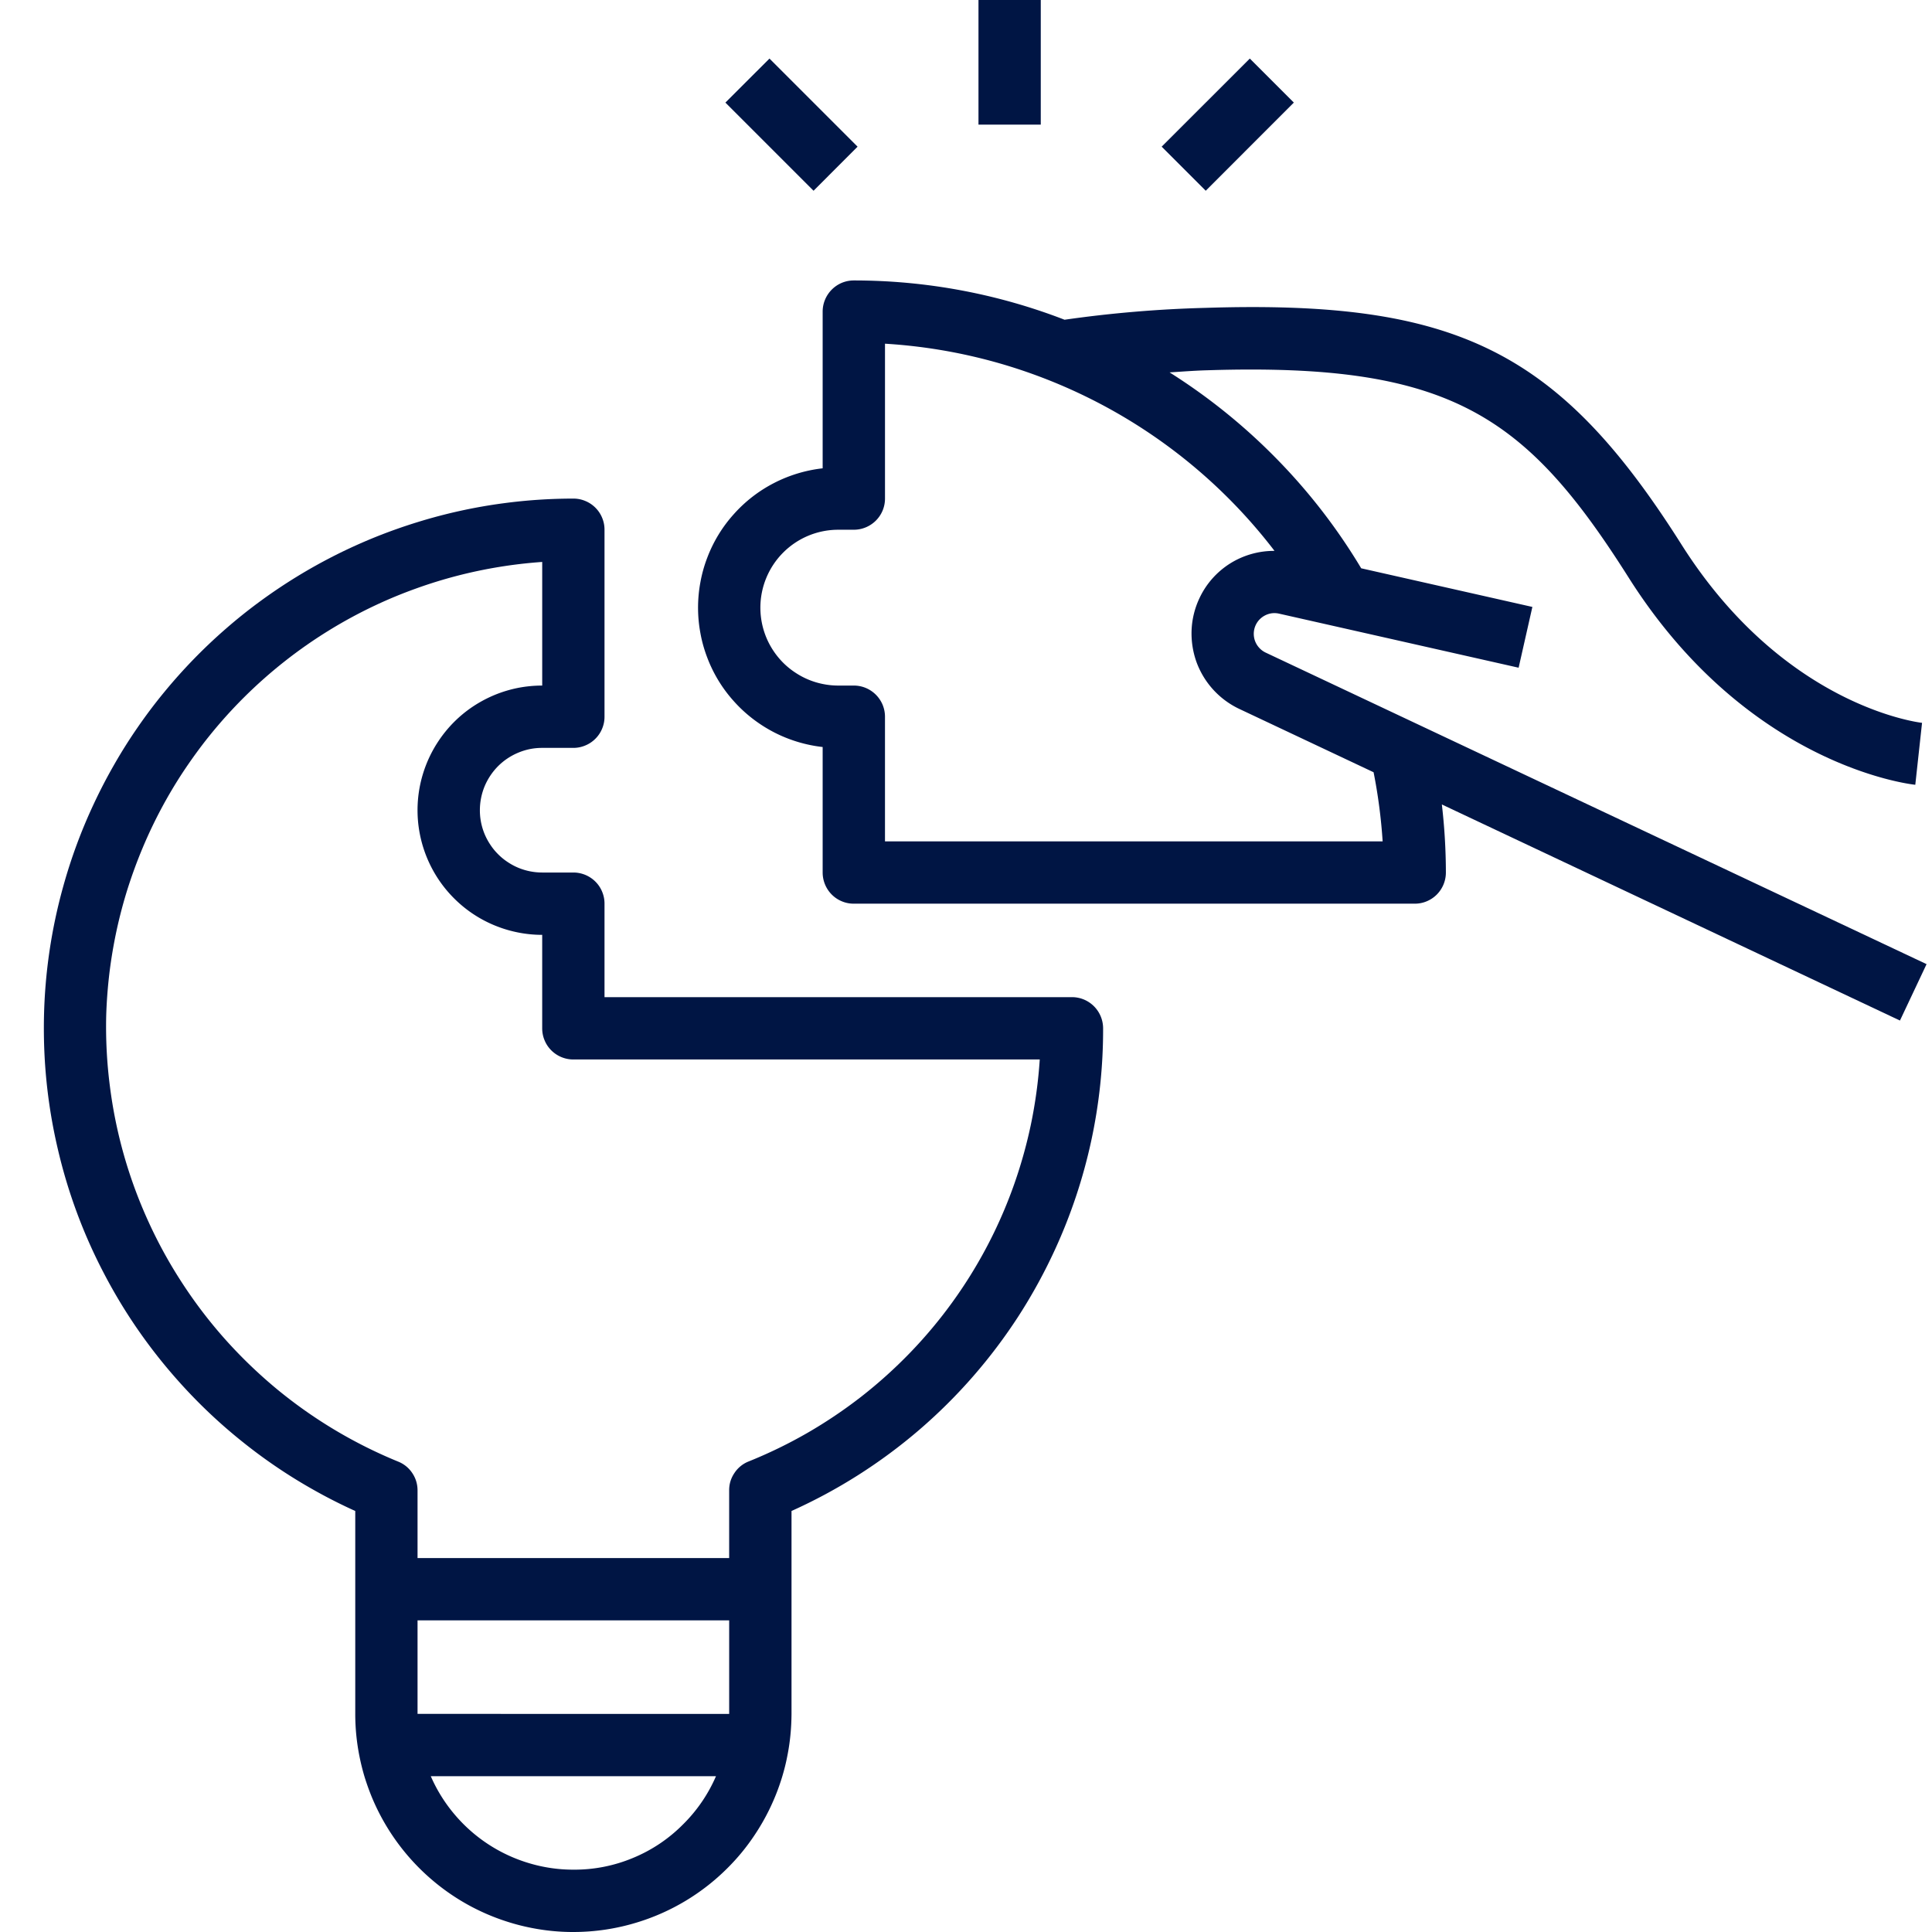
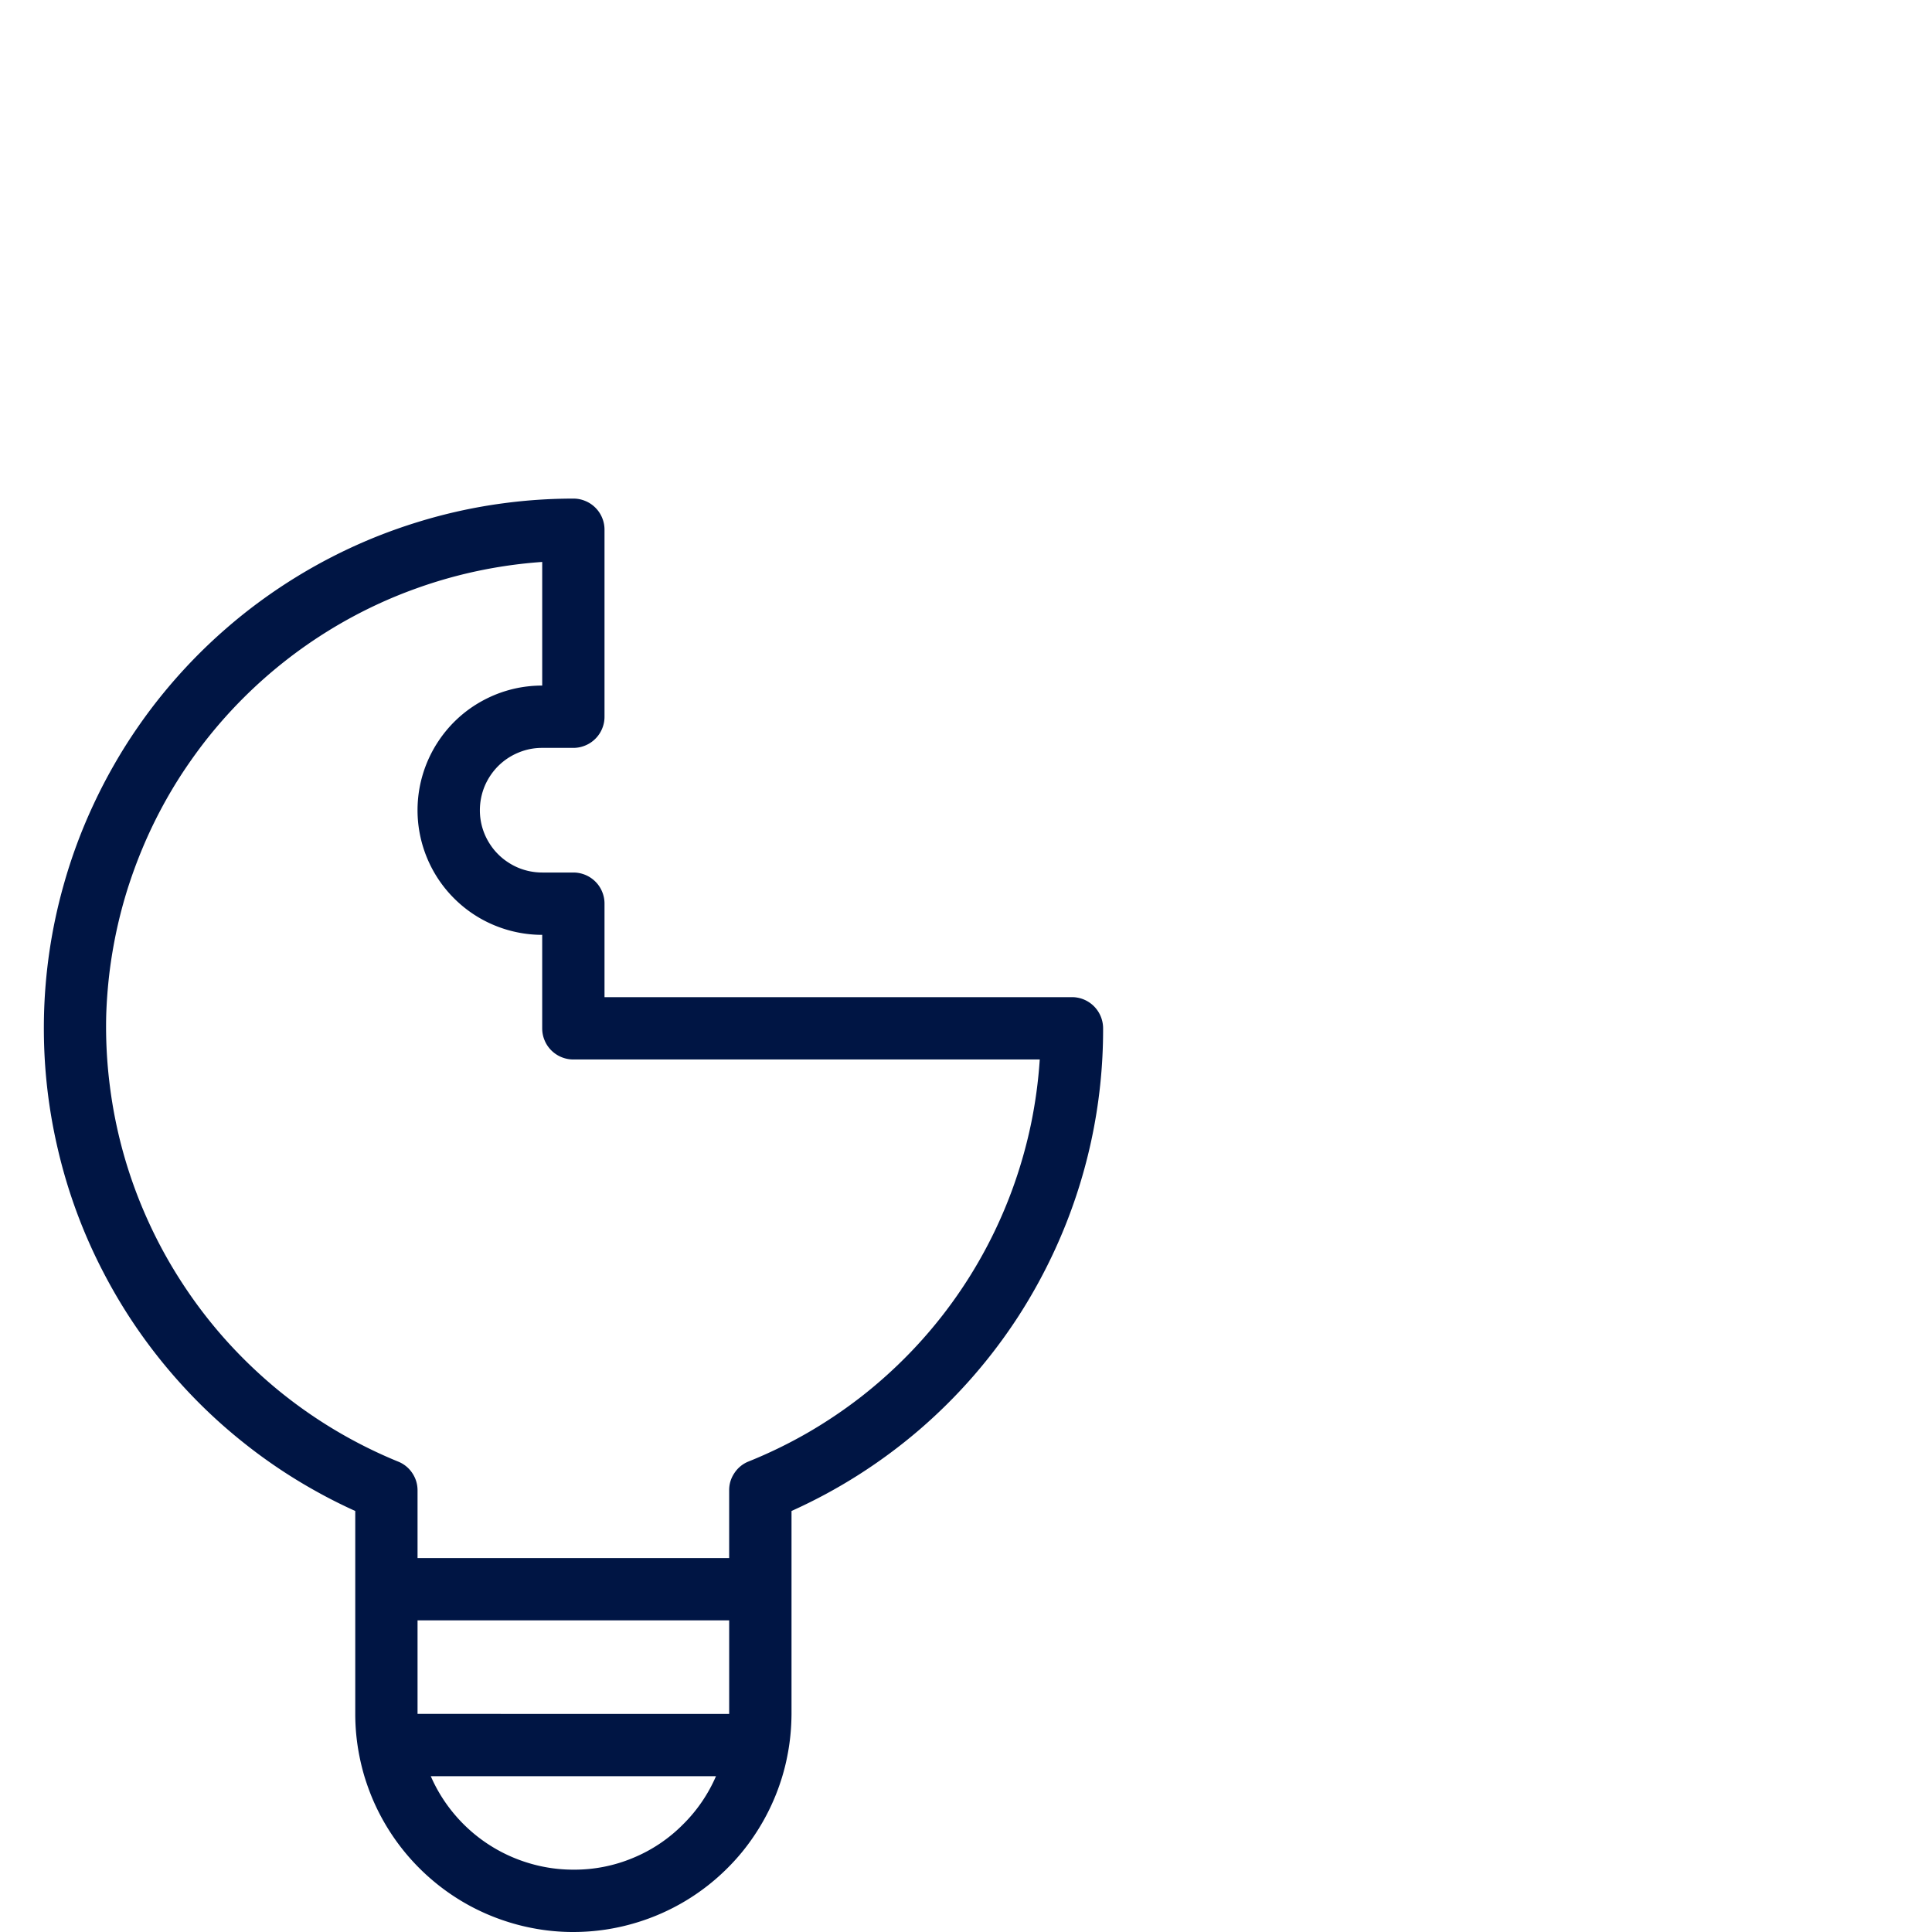
<svg xmlns="http://www.w3.org/2000/svg" width="200" height="200" version="1.0" viewBox="0 0 150 150">
-   <path fill="#001544" d="M126.445 44.84c9.196 14.539 21.727 16.035 22.258 16.09l.524-4.809c-.438-.05-10.817-1.398-18.692-13.867-9.508-15.02-17.445-18.969-36.926-18.352a94.414 94.414 0 0 0-10.957.922 45.332 45.332 0 0 0-16.363-3.05c-.32 0-.629.062-.926.183a2.437 2.437 0 0 0-1.308 1.313 2.401 2.401 0 0 0-.184.925V36.36a10.907 10.907 0 0 0-3.781 1.145 10.783 10.783 0 0 0-3.121 2.418 10.7 10.7 0 0 0-2.055 3.371 10.514 10.514 0 0 0-.535 1.91 10.777 10.777 0 0 0 0 3.95c.117.652.297 1.288.535 1.91a10.7 10.7 0 0 0 2.055 3.371c.441.496.926.945 1.449 1.351a11.04 11.04 0 0 0 1.672 1.067 10.907 10.907 0 0 0 3.781 1.145v9.745a2.43 2.43 0 0 0 .707 1.711c.227.227.488.402.785.524.297.125.606.183.926.183h43.55c.321 0 .63-.058.927-.183.296-.122.558-.297.785-.524a2.426 2.426 0 0 0 .707-1.71 46.012 46.012 0 0 0-.313-5.286l35.567 16.777 2.066-4.379-51.316-24.19a1.58 1.58 0 0 1-.473-.345 1.61 1.61 0 0 1-.32-.484 1.611 1.611 0 0 1 .246-1.656 1.643 1.643 0 0 1 1.004-.563c.195-.027.386-.02.582.024l18.605 4.199 1.067-4.719-13.29-3a45.499 45.499 0 0 0-6.546-8.48 45.878 45.878 0 0 0-8.332-6.73c.976-.06 1.933-.138 2.941-.165 18.879-.598 24.723 3.496 32.7 16.094zm-27.492-2.07a6.43 6.43 0 0 0-3.457.984 6.434 6.434 0 0 0-1.383 1.18 6.327 6.327 0 0 0-.992 1.52 6.411 6.411 0 0 0-.605 2.437 6.627 6.627 0 0 0 .371 2.488 6.493 6.493 0 0 0 3.312 3.652l10.446 4.926c.351 1.773.585 3.563.703 5.367H68.71v-9.68c0-.32-.063-.628-.184-.925a2.437 2.437 0 0 0-1.312-1.309 2.43 2.43 0 0 0-.926-.183h-1.207a5.97 5.97 0 0 1-1.18-.118 5.972 5.972 0 0 1-2.18-.906 5.831 5.831 0 0 1-.917-.75 6.076 6.076 0 0 1-1.309-1.96 6.055 6.055 0 0 1 3.27-7.903 6.055 6.055 0 0 1 2.316-.461h1.207A2.43 2.43 0 0 0 68 40.422c.227-.227.402-.488.527-.785a2.43 2.43 0 0 0 .184-.926V26.684c2.95.18 5.844.668 8.691 1.468a41.396 41.396 0 0 1 8.18 3.285A41.165 41.165 0 0 1 98.953 42.77zM75.969 0h4.836v9.676h-4.836zm14.222 11.387 6.844-6.84 3.418 3.418-6.84 6.844zM56.32 7.965l3.422-3.418 6.84 6.84-3.418 3.422zm0 0" />
  <path fill="#001544" d="M44.516 150a16.812 16.812 0 0 0 4.914-.734 16.884 16.884 0 0 0 7.054-4.23 16.369 16.369 0 0 0 2.105-2.566 16.993 16.993 0 0 0 2.13-4.493c.16-.528.297-1.067.402-1.61.11-.543.191-1.09.246-1.644.055-.551.082-1.106.086-1.657v-15.754a41.087 41.087 0 0 0 9.918-6.3 41.122 41.122 0 0 0 7.723-8.856 41.423 41.423 0 0 0 2.828-5.168 40.896 40.896 0 0 0 3.723-17.148 2.43 2.43 0 0 0-.707-1.711 2.437 2.437 0 0 0-.786-.527 2.43 2.43 0 0 0-.925-.184H46.934V70.16c0-.32-.059-.629-.184-.926a2.365 2.365 0 0 0-.523-.785 2.426 2.426 0 0 0-1.711-.707h-2.418a4.85 4.85 0 0 1-1.852-.367 4.78 4.78 0 0 1-.836-.45 4.529 4.529 0 0 1-.734-.6 4.529 4.529 0 0 1-.602-.735 4.78 4.78 0 0 1-.816-2.688 4.888 4.888 0 0 1 .367-1.852 4.923 4.923 0 0 1 1.05-1.57 4.843 4.843 0 0 1 1.571-1.046 4.86 4.86 0 0 1 .906-.278 4.83 4.83 0 0 1 .946-.09h2.418c.32 0 .629-.062.925-.187.297-.121.559-.297.786-.524.226-.226.402-.488.523-.785.125-.297.184-.605.184-.925V41.129c0-.32-.059-.629-.184-.926a2.365 2.365 0 0 0-.523-.785 2.365 2.365 0 0 0-.786-.523 2.359 2.359 0 0 0-.925-.184 41.068 41.068 0 0 0-5.414.36 40.601 40.601 0 0 0-6.691 1.469 41.75 41.75 0 0 0-3.231 1.144 41.437 41.437 0 0 0-3.121 1.41 41.506 41.506 0 0 0-5.844 3.578 40.118 40.118 0 0 0-2.676 2.14 40.547 40.547 0 0 0-2.492 2.356 41.645 41.645 0 0 0-2.285 2.555 40.06 40.06 0 0 0-2.063 2.734 39.249 39.249 0 0 0-1.828 2.898 40.83 40.83 0 0 0-1.582 3.043A40.592 40.592 0 0 0 4.91 68.82a40.891 40.891 0 0 0-1.496 10.15c-.023 1.144 0 2.285.07 3.43a40.918 40.918 0 0 0 .996 6.773 40.607 40.607 0 0 0 3.555 9.625 41.428 41.428 0 0 0 1.703 2.973 41.102 41.102 0 0 0 4.125 5.468 40.548 40.548 0 0 0 4.973 4.71 40.574 40.574 0 0 0 5.684 3.82c1 .56 2.02 1.072 3.062 1.544v15.754a16.792 16.792 0 0 0 .328 3.301 17.3 17.3 0 0 0 .402 1.61c.165.53.352 1.054.563 1.566a16.993 16.993 0 0 0 4.902 6.605 16.925 16.925 0 0 0 2.758 1.848 16.884 16.884 0 0 0 3.066 1.27 16.24 16.24 0 0 0 1.614.406 16.618 16.618 0 0 0 3.3.328zm8.539-8.379a11.755 11.755 0 0 1-3.91 2.629 11.76 11.76 0 0 1-4.63.91 11.9 11.9 0 0 1-3.453-.508 12.063 12.063 0 0 1-5.773-3.785 12.002 12.002 0 0 1-1.844-2.965H55.59a11.888 11.888 0 0 1-2.535 3.72zm3.558-8.555H32.418v-7.261h24.195zM8.246 78.84c.035-1.117.121-2.227.254-3.336a37.46 37.46 0 0 1 .559-3.297c.238-1.094.523-2.168.859-3.234.34-1.063.723-2.11 1.156-3.141a36.136 36.136 0 0 1 3.14-5.898c.618-.93 1.27-1.836 1.966-2.707a36.464 36.464 0 0 1 13.03-10.262 35.494 35.494 0 0 1 3.094-1.274 36.388 36.388 0 0 1 3.195-.988 36.536 36.536 0 0 1 6.598-1.074v9.598c-.637 0-1.266.062-1.891.183a9.8 9.8 0 0 0-1.812.55 9.993 9.993 0 0 0-1.676.895 9.632 9.632 0 0 0-2.668 2.672 9.682 9.682 0 0 0-1.633 5.375c0 .637.062 1.266.187 1.891a9.717 9.717 0 0 0 1.445 3.488 9.602 9.602 0 0 0 1.204 1.465 9.602 9.602 0 0 0 3.14 2.098 9.8 9.8 0 0 0 1.813.55 9.607 9.607 0 0 0 1.89.188v7.258c0 .32.06.629.184.926.121.296.297.558.524.785a2.426 2.426 0 0 0 1.71.707h36.212a36.47 36.47 0 0 1-.684 5.031 36.572 36.572 0 0 1-1.383 4.883 36.102 36.102 0 0 1-7.992 12.844 36.597 36.597 0 0 1-3.77 3.398 36.759 36.759 0 0 1-4.21 2.836 36.477 36.477 0 0 1-4.567 2.219 2.347 2.347 0 0 0-1.098.894c-.277.41-.414.86-.41 1.356v5.25H32.418v-5.25c0-.492-.137-.946-.41-1.352a2.358 2.358 0 0 0-1.098-.89 36.551 36.551 0 0 1-9.41-5.625 37.263 37.263 0 0 1-3.965-3.809 36.222 36.222 0 0 1-3.344-4.36 36.071 36.071 0 0 1-2.656-4.812 36.19 36.19 0 0 1-3.004-10.543 36.295 36.295 0 0 1-.285-5.488zm0 0" />
</svg>